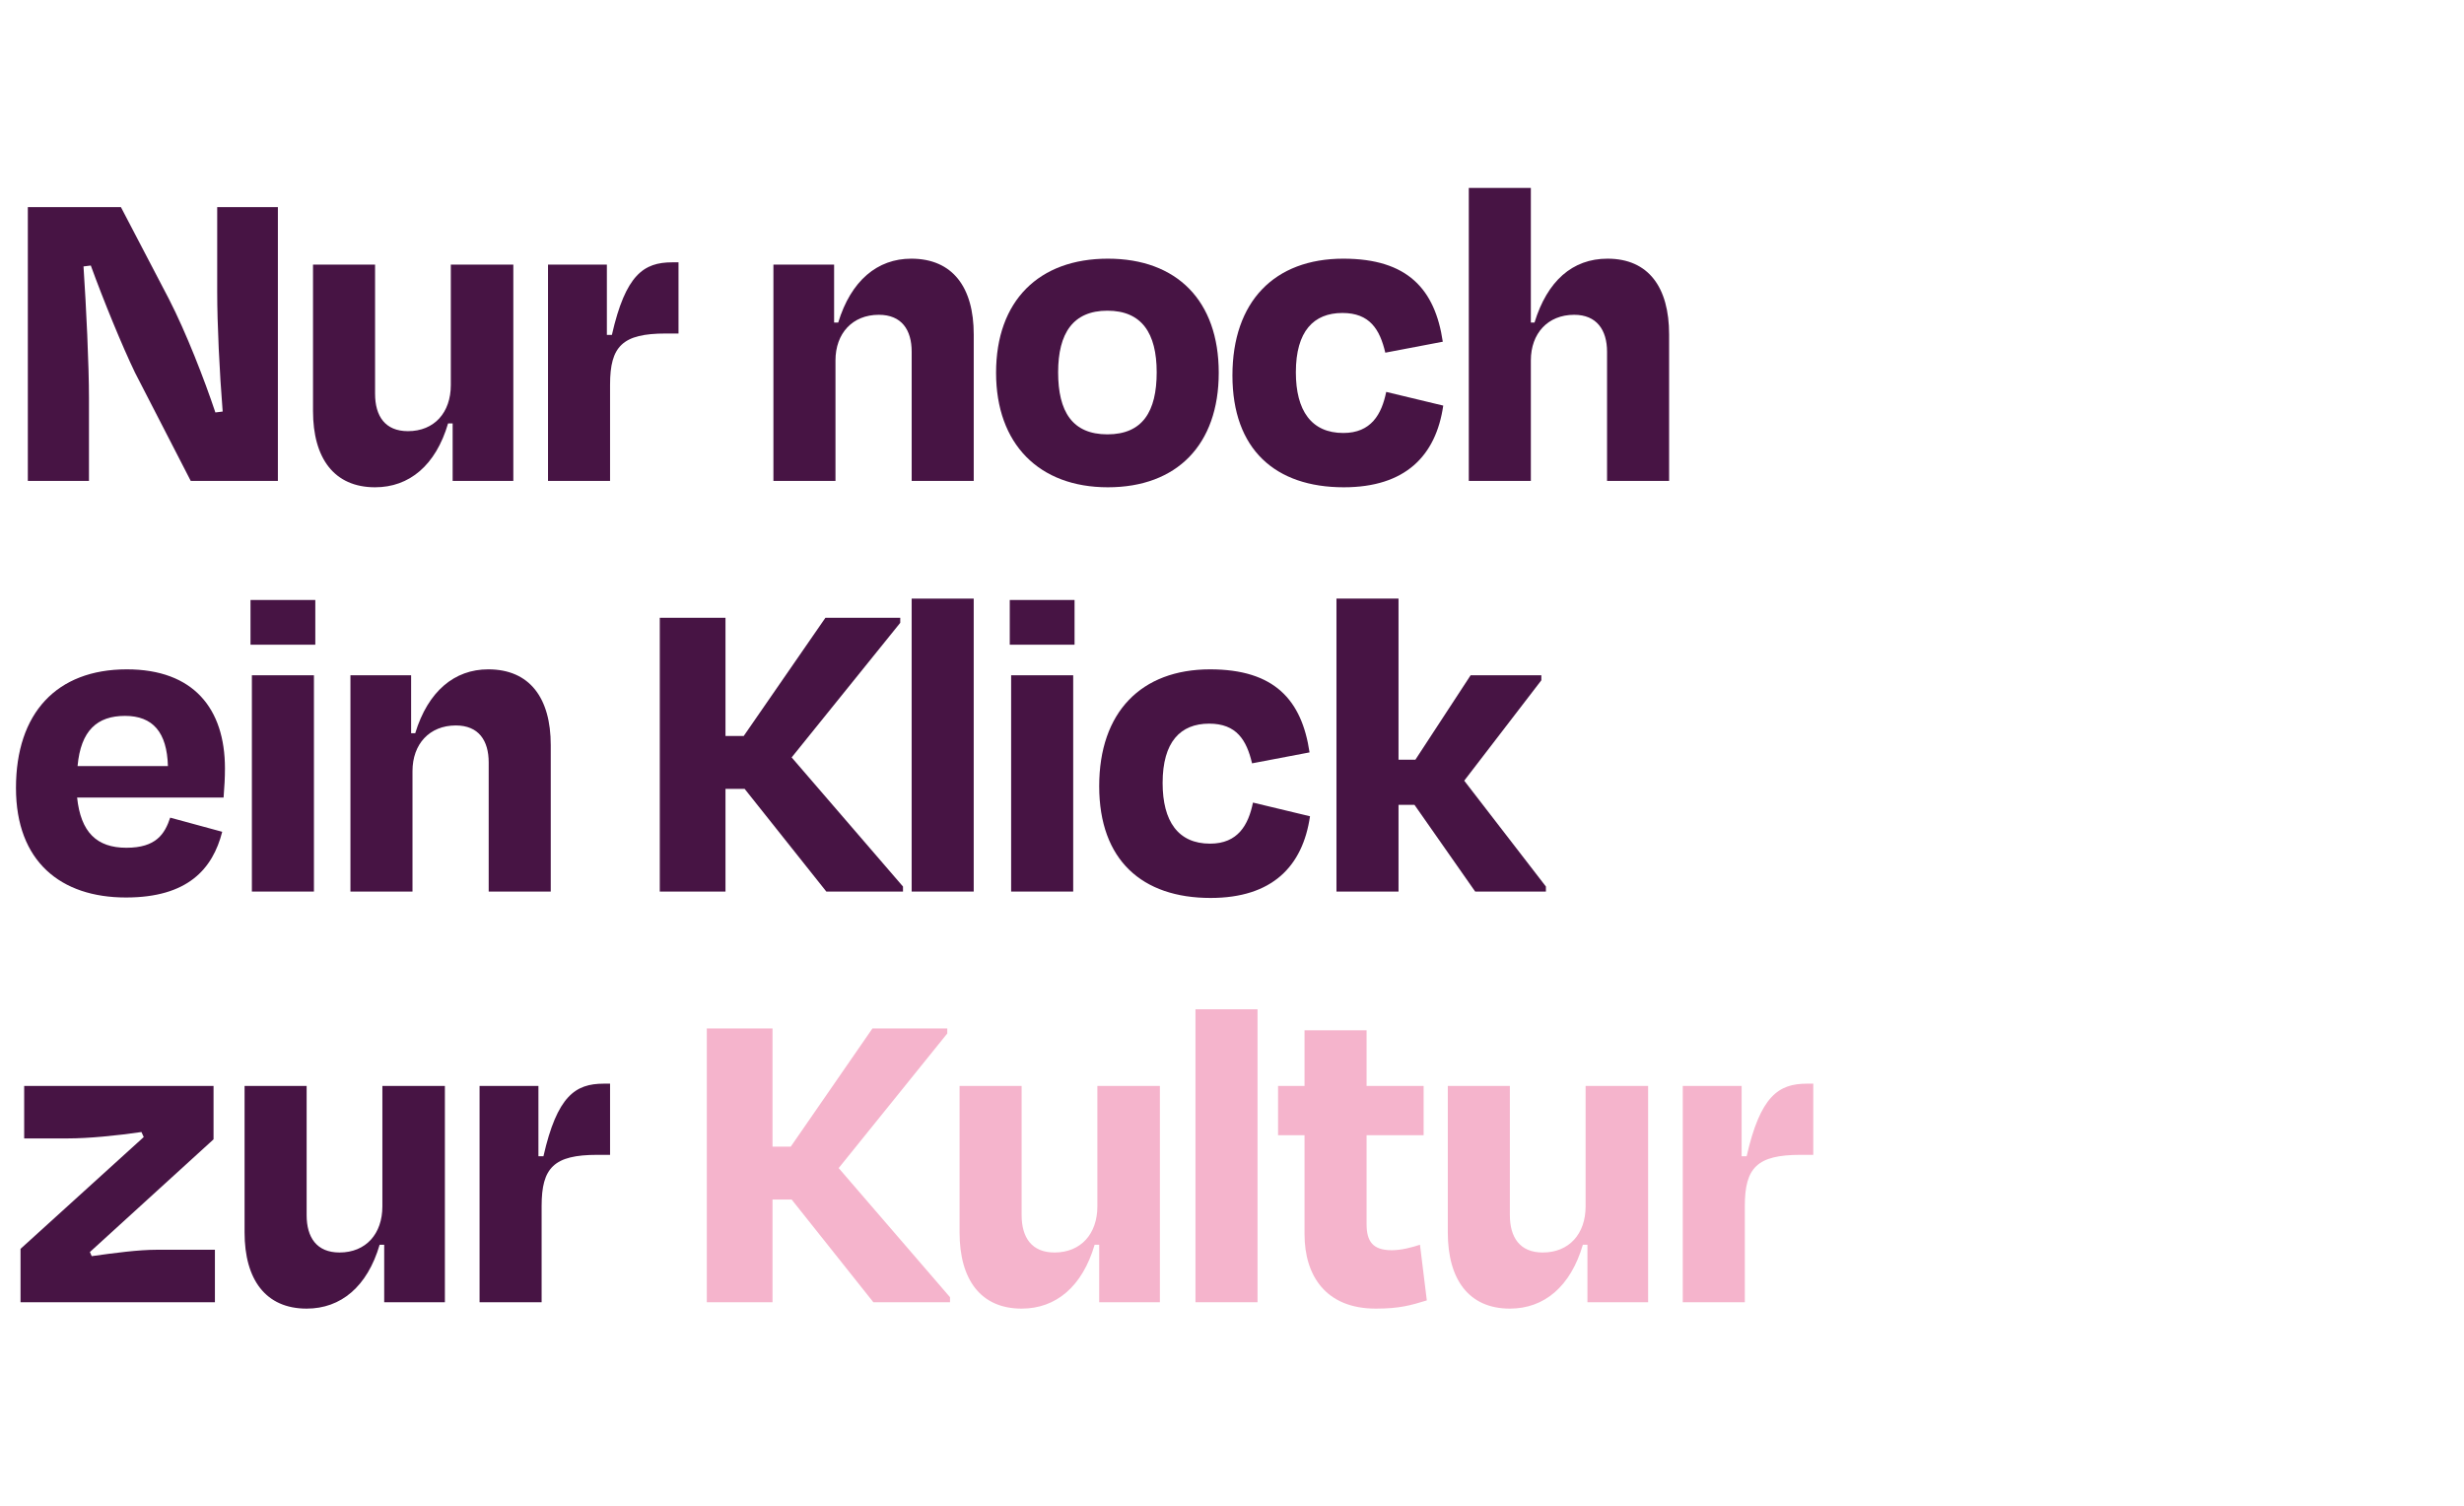
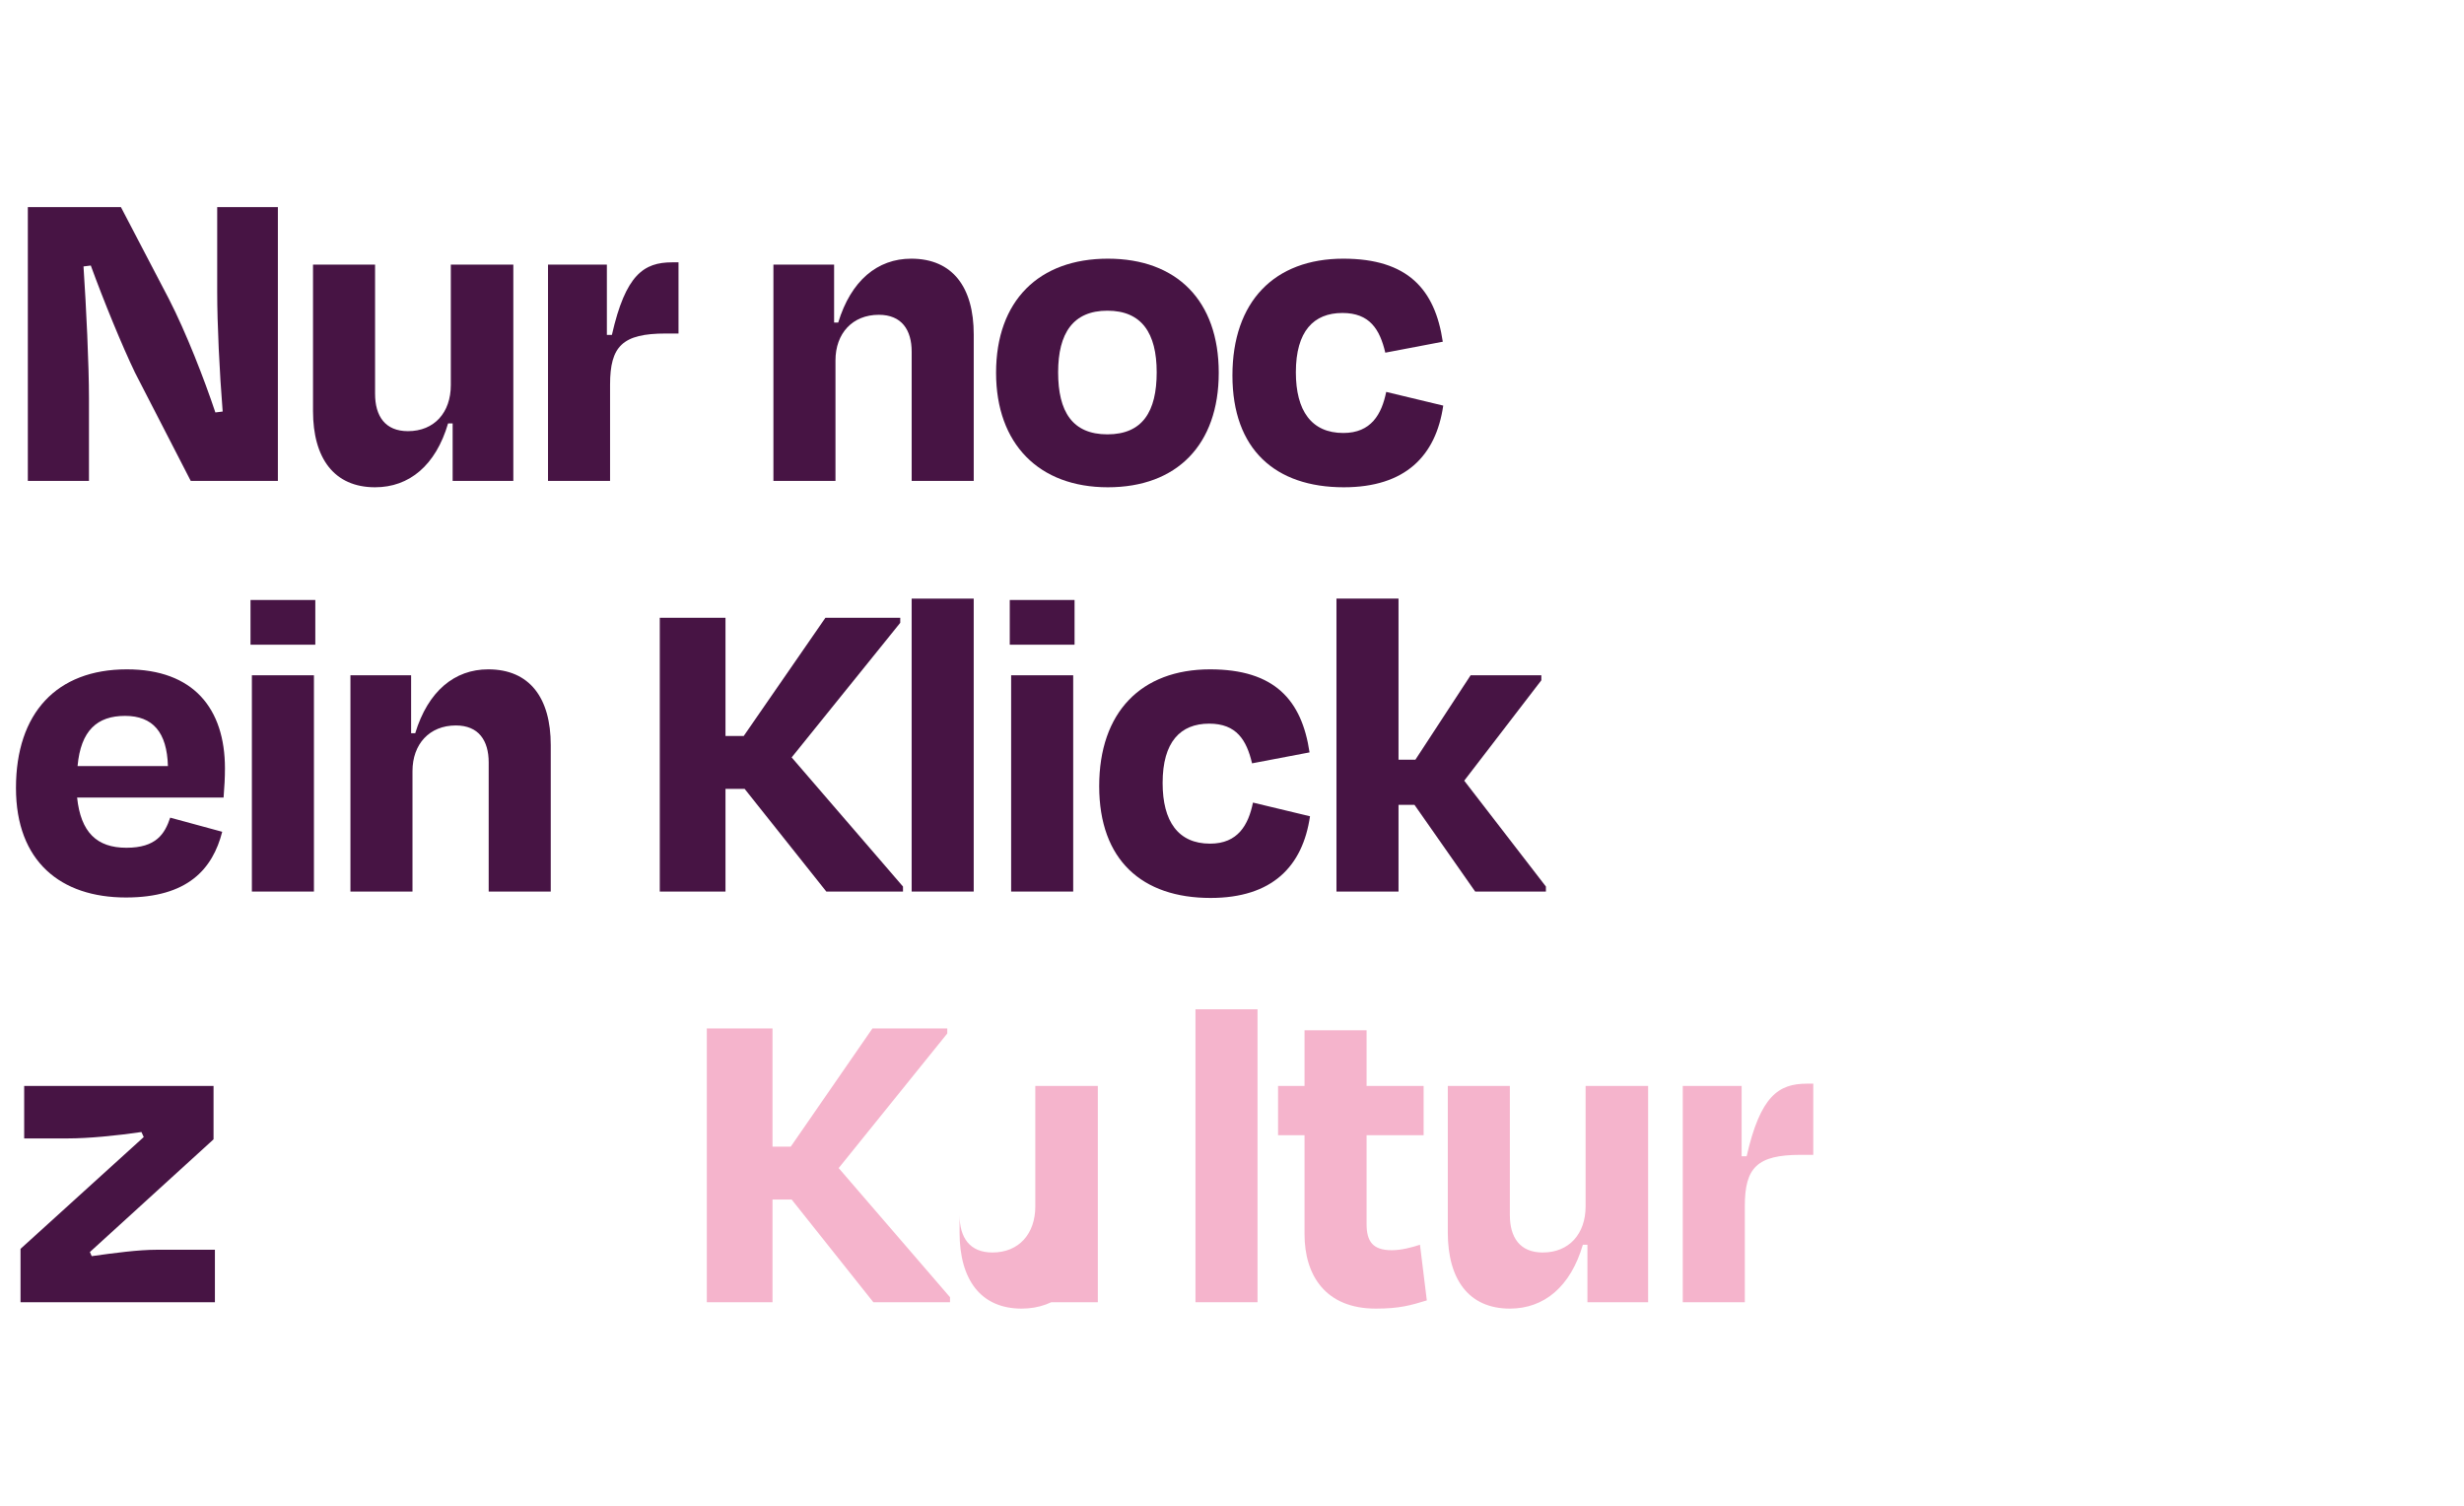
<svg xmlns="http://www.w3.org/2000/svg" id="Gruppe_1" viewBox="0 0 1080 660">
  <defs>
    <style>.cls-1{fill:#f5b4cc;}.cls-2{fill:#471444;}</style>
  </defs>
  <path class="cls-2" d="m59.2,163.38c-5.6-11.6-13.8-31.6-19.4-47l-3.2.4c1.2,17.8,2.4,43.2,2.4,57.8v36.2H12.2v-120h40.8l21,40.2c7.6,14.8,15.6,35.4,20.4,49.8l3.2-.4c-1.4-17.4-2.4-38.4-2.4-52.6v-37h26.6v120h-38.2l-24.4-47.4Z" />
  <path class="cls-2" d="m198.4,185.58h-2c-5.4,18.4-17,28-32,28-18,0-27.2-12.8-27.2-33.4v-64.2h27.2v56.6c0,9.8,4.4,16.4,14.4,16.4,11.6,0,18.8-8.2,18.8-20.2v-52.8h27.4v94.8h-26.6v-25.2Z" />
  <path class="cls-2" d="m240.2,210.78v-94.8h25.8v30.8h2.2c6-26.4,14-31.8,26.4-31.8h2.8v31.2h-5.6c-19,0-24.4,5.6-24.4,22.4v42.2h-27.2Z" />
  <path class="cls-2" d="m366.2,210.78h-27.2v-94.8h26.6v25.4h1.8c5.6-18.4,17.2-28,32-28,18.2,0,27.4,12.6,27.4,33.2v64.2h-27.2v-56.6c0-9.6-4.4-16.2-14.4-16.2-11.6,0-19,8.2-19,20v52.8Z" />
  <path class="cls-2" d="m436.59,163.38c0-31.6,18.8-50,49-50s48.6,18.4,48.6,50-18.4,50.2-48.6,50.2-49-19-49-50.2Zm27.2-.2c0,17.2,6.2,27.2,21.6,27.2s21.6-10,21.6-27.2-6.6-27-21.6-27-21.6,9.8-21.6,27Z" />
  <path class="cls-2" d="m588.39,137.18c-12.6,0-20.4,8-20.4,26,0,16.8,6.8,26.6,20.8,26.6,12.2,0,16.8-8.2,18.8-18l25,6c-3.2,22-16.6,35.8-43.6,35.8-30,0-48.8-16.6-48.8-49s18.4-51.2,48.6-51.2c28.2,0,40.2,13.4,43.6,36.4l-25.2,4.8c-2.4-10.2-6.8-17.4-18.8-17.4Z" />
-   <path class="cls-2" d="m670.99,210.78h-27.2V82.38h27.2v59h1.6c5.6-18.2,16.6-28,32-28,18,0,27,12.6,27,33.2v64.2h-27.2v-56.6c0-9.6-4.6-16.2-14.4-16.2-11.6,0-19,8.2-19,20v52.8Z" />
  <path class="cls-2" d="m7,345.38c0-32.8,17.8-52,48.6-52,29.2,0,43,17.2,43,43.4,0,4-.2,7.8-.6,12.8H33.8c1.6,15.2,8.6,22,21.6,22s16.8-6,19.2-13.2l22.8,6.2c-4.2,16.4-15.2,28.8-42.2,28.8-28.6,0-48.2-15.8-48.2-48Zm27-9.6h39.6c-.4-14.8-6.6-22-18.8-22s-19.4,6.4-20.8,22Z" />
  <path class="cls-2" d="m109.8,282.58v-19.6h28.4v19.6h-28.4Zm.6,108.2v-94.8h27.2v94.8h-27.2Z" />
  <path class="cls-2" d="m180.8,390.78h-27.2v-94.8h26.6v25.4h1.8c5.6-18.4,17.2-28,32-28,18.2,0,27.4,12.6,27.4,33.2v64.2h-27.2v-56.6c0-9.6-4.4-16.2-14.4-16.2-11.6,0-19,8.2-19,20v52.8Z" />
  <path class="cls-2" d="m326.39,345.78h-8.4v45h-28.8v-120h28.8v51.8h8l35.8-51.8h32.8v2.2l-47.6,59,48.8,56.6v2.2h-33.6l-35.8-45Z" />
  <path class="cls-2" d="m426.79,390.78h-27.2v-128.4h27.2v128.4Z" />
  <path class="cls-2" d="m442.59,282.58v-19.6h28.4v19.6h-28.4Zm.6,108.2v-94.8h27.2v94.8h-27.2Z" />
  <path class="cls-2" d="m529.99,317.18c-12.6,0-20.4,8-20.4,26,0,16.8,6.8,26.6,20.8,26.6,12.2,0,16.8-8.2,18.8-18l25,6c-3.2,22-16.6,35.8-43.6,35.8-30,0-48.8-16.6-48.8-49s18.4-51.2,48.6-51.2c28.2,0,40.2,13.4,43.6,36.4l-25.2,4.8c-2.4-10.2-6.8-17.4-18.8-17.4Z" />
  <path class="cls-2" d="m612.99,332.98h7.4l24.2-37h31v2.2l-33.8,44,35.8,46.4v2.2h-31l-26.6-38h-7v38h-27.2v-128.4h27.2v70.6Z" />
  <path class="cls-2" d="m94.2,547.78v23H9v-23.4l54-49-1-2.2c-11,1.6-23.2,2.8-32.2,2.8H10.6v-23h83v23.4l-54.2,49.4.8,1.8c10-1.4,20.4-2.8,28.6-2.8h25.4Z" />
-   <path class="cls-2" d="m168.4,545.58h-2c-5.4,18.4-17,28-32,28-18,0-27.2-12.8-27.2-33.4v-64.2h27.2v56.6c0,9.8,4.4,16.4,14.4,16.4,11.6,0,18.8-8.2,18.8-20.2v-52.8h27.4v94.8h-26.6v-25.2Z" />
-   <path class="cls-2" d="m210.2,570.78v-94.8h25.8v30.8h2.2c6-26.4,14-31.8,26.4-31.8h2.8v31.2h-5.6c-19,0-24.4,5.6-24.4,22.4v42.2h-27.2Z" />
  <path class="cls-1" d="m347,525.78h-8.4v45h-28.8v-120h28.8v51.8h8l35.8-51.8h32.8v2.2l-47.6,59,48.8,56.6v2.2h-33.6l-35.8-45Z" />
-   <path class="cls-1" d="m481.79,545.58h-2c-5.4,18.4-17,28-32,28-18,0-27.2-12.8-27.2-33.4v-64.2h27.2v56.6c0,9.8,4.4,16.4,14.4,16.4,11.6,0,18.8-8.2,18.8-20.2v-52.8h27.4v94.8h-26.6v-25.2Z" />
+   <path class="cls-1" d="m481.79,545.58h-2c-5.4,18.4-17,28-32,28-18,0-27.2-12.8-27.2-33.4v-64.2v56.6c0,9.8,4.4,16.4,14.4,16.4,11.6,0,18.8-8.2,18.8-20.2v-52.8h27.4v94.8h-26.6v-25.2Z" />
  <path class="cls-1" d="m551.19,570.78h-27.2v-128.4h27.2v128.4Z" />
  <path class="cls-1" d="m571.79,497.58h-11.6v-21.6h11.6v-24.4h27.2v24.4h25v21.6h-25v39c0,7.6,2.8,11.4,11,11.4,4.2,0,8.8-1.2,12.4-2.4l3,24.4c-7.2,2.2-12,3.6-22.4,3.6-22,0-31.2-14.6-31.2-32.6v-43.4Z" />
  <path class="cls-1" d="m695.79,545.58h-2c-5.4,18.4-17,28-32,28-18,0-27.2-12.8-27.2-33.4v-64.2h27.2v56.6c0,9.8,4.4,16.4,14.4,16.4,11.6,0,18.8-8.2,18.8-20.2v-52.8h27.4v94.8h-26.6v-25.2Z" />
  <path class="cls-1" d="m737.58,570.78v-94.8h25.8v30.8h2.2c6-26.4,14-31.8,26.4-31.8h2.8v31.2h-5.6c-19,0-24.4,5.6-24.4,22.4v42.2h-27.2Z" />
</svg>